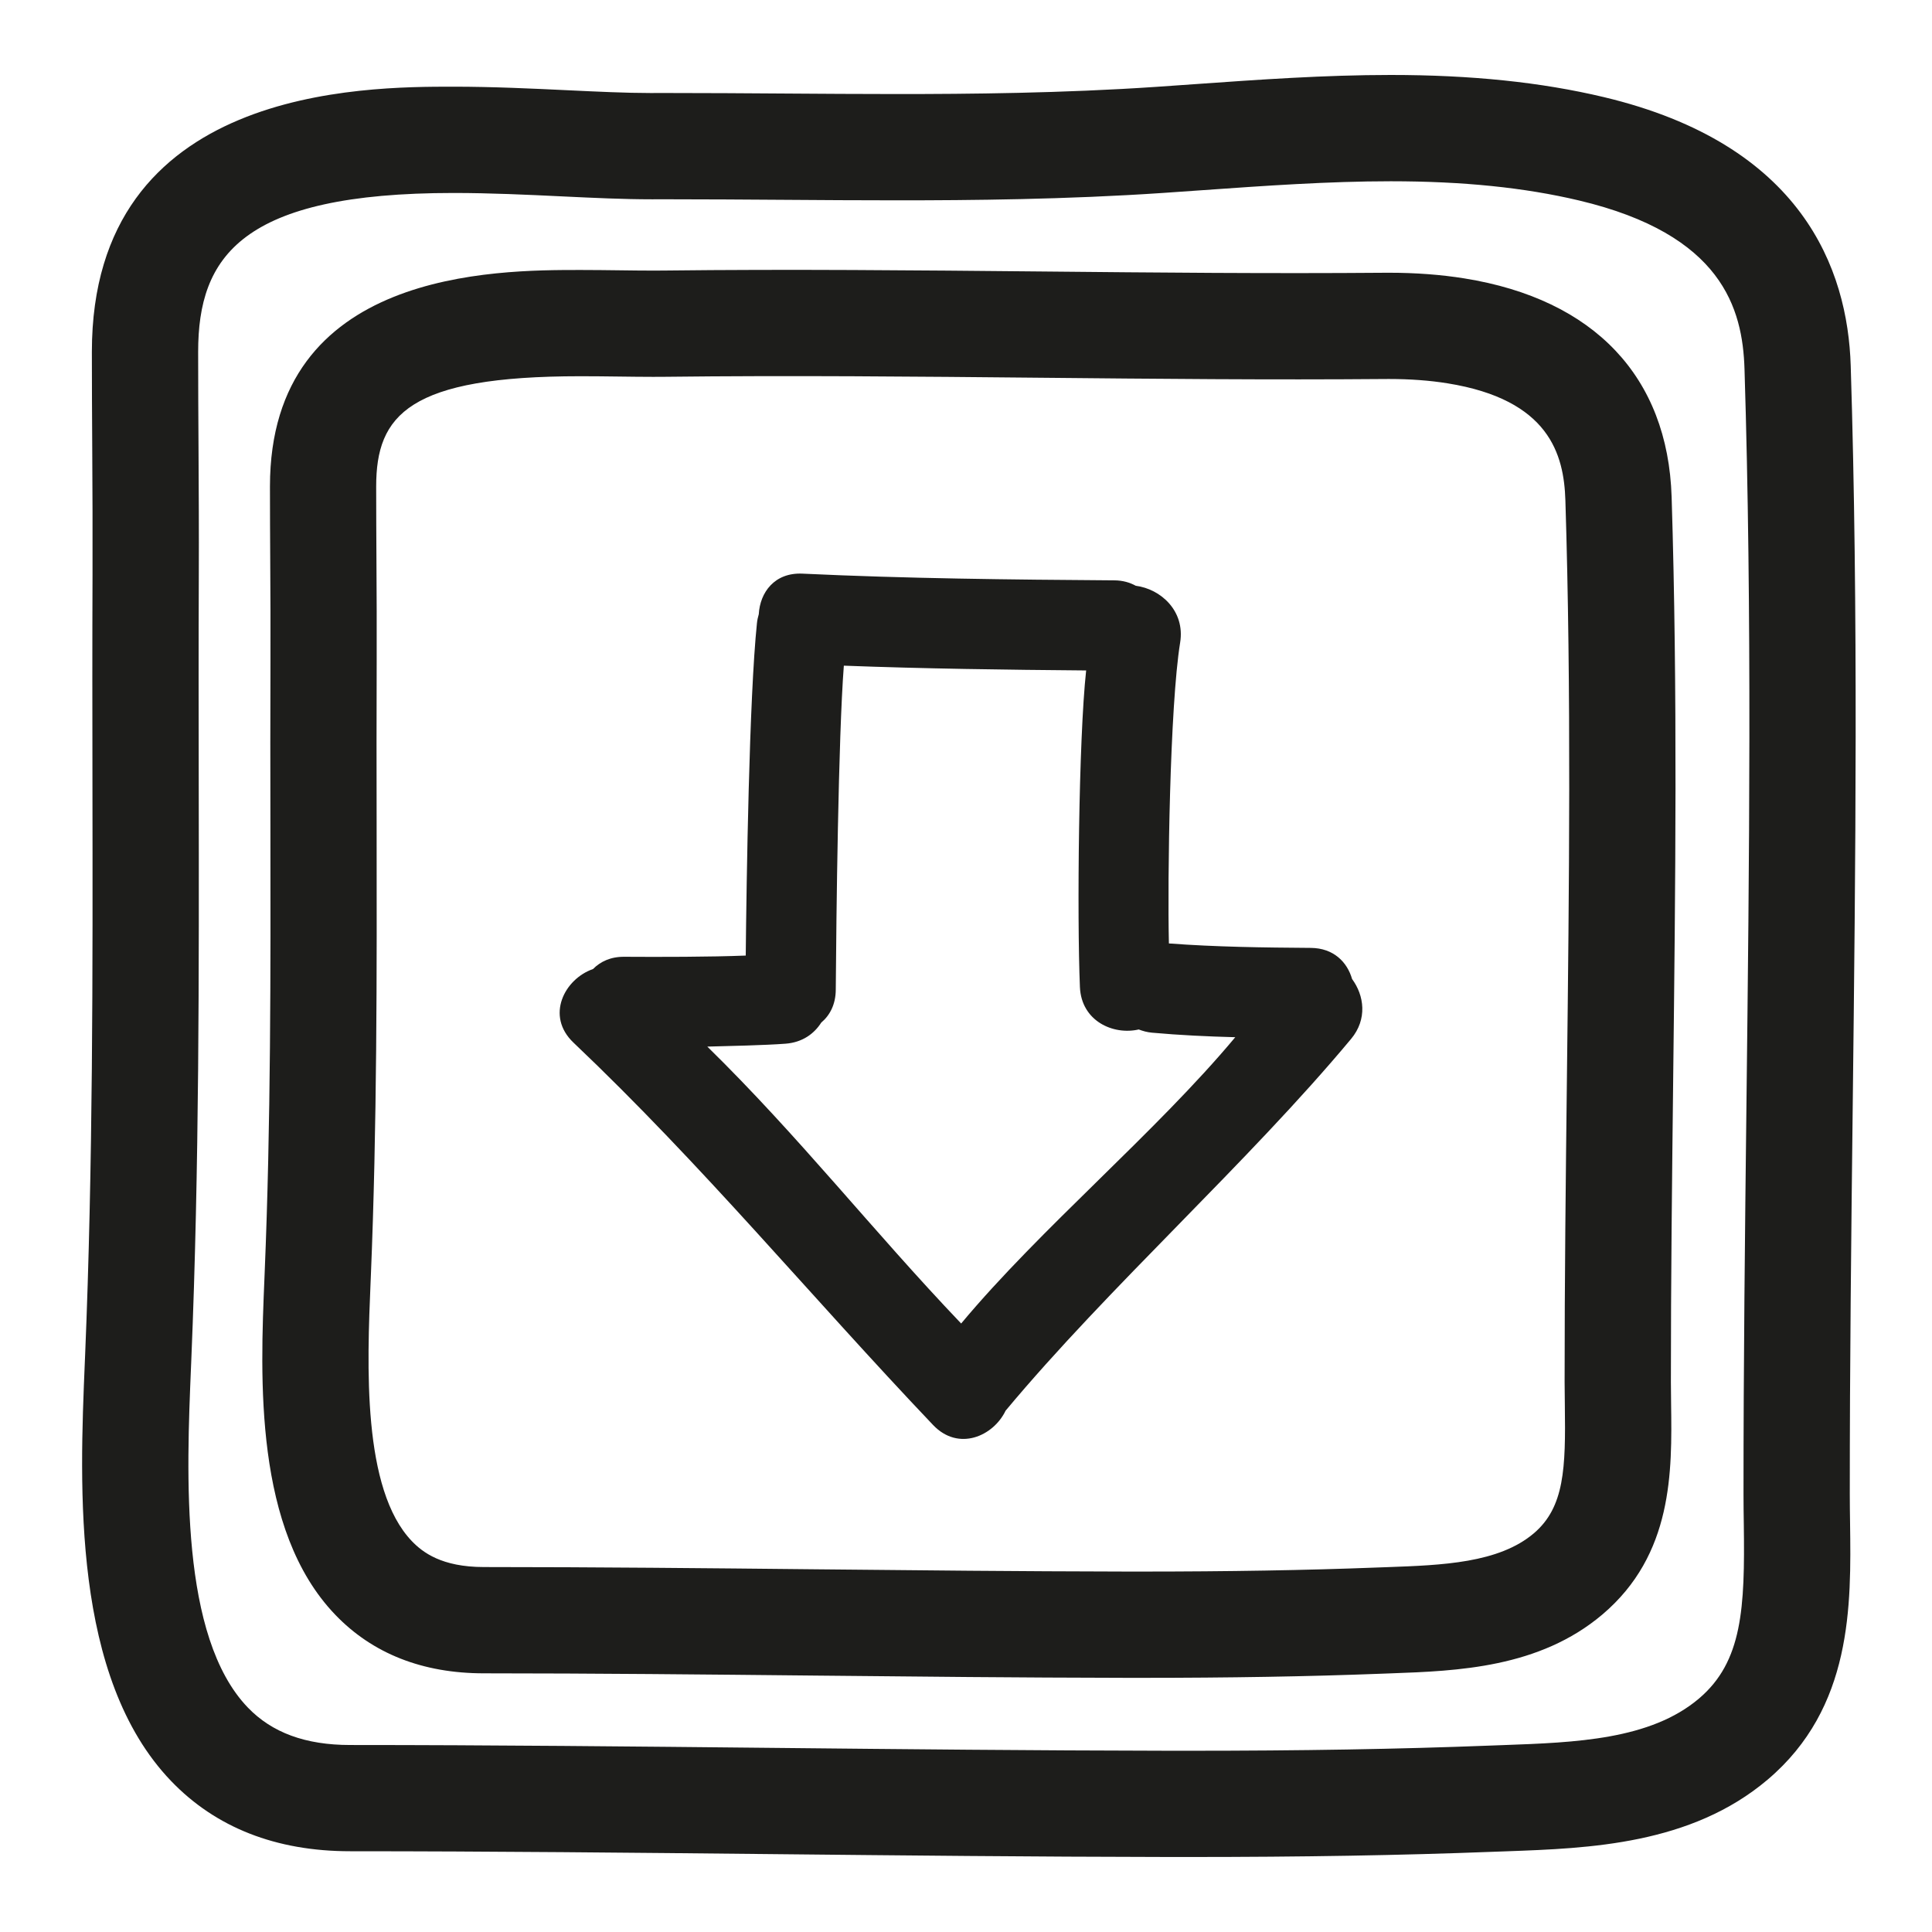
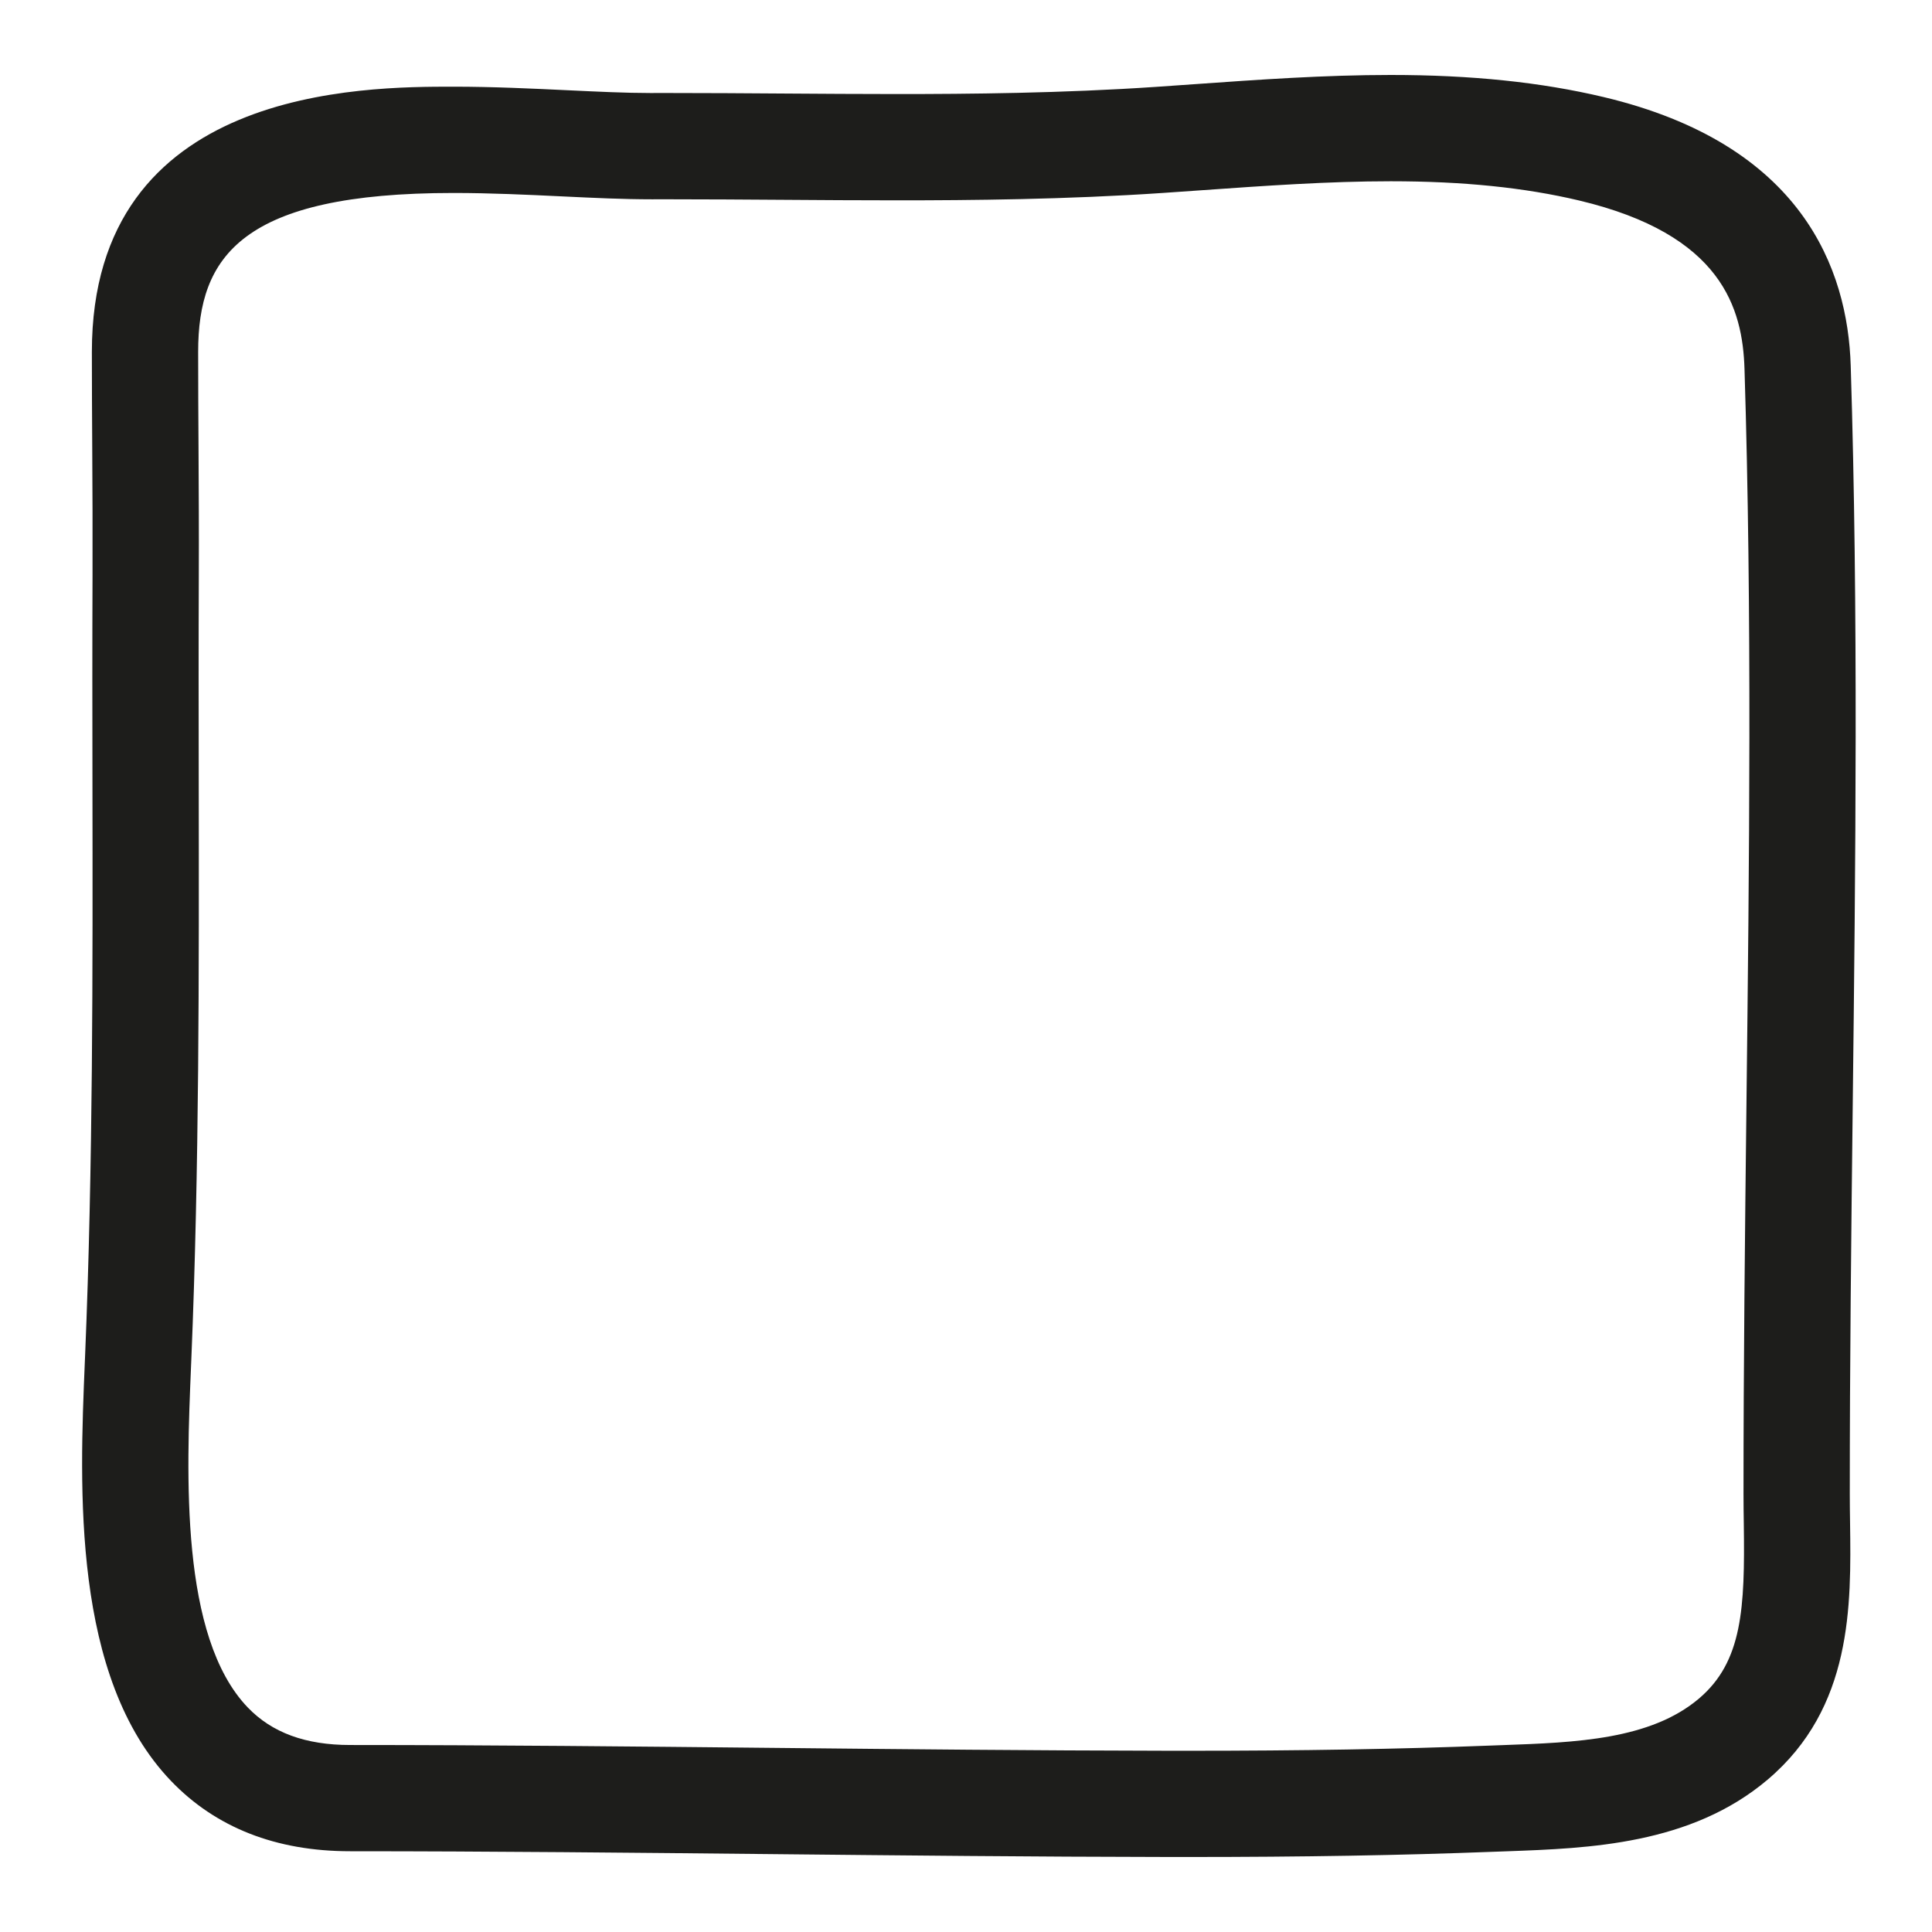
<svg xmlns="http://www.w3.org/2000/svg" version="1.1" id="Capa_1" x="0px" y="0px" width="100px" height="100px" viewBox="0 0 100 100" style="enable-background:new 0 0 100 100;" xml:space="preserve">
  <g>
-     <path style="fill:#1D1D1B;" d="M67.843,49.063c-2.45-0.017-4.898-0.048-7.341-0.23c-0.078-3.33,0.048-12.276,0.582-15.574   c0.267-1.648-1.021-2.778-2.293-2.938c-0.309-0.17-0.674-0.279-1.111-0.282c-5.383-0.038-10.765-0.093-16.143-0.347   c-1.451-0.068-2.201,0.978-2.263,2.099c-0.042,0.145-0.077,0.295-0.094,0.458c-0.403,3.857-0.541,13.338-0.581,17.211   c-1.795,0.073-4.496,0.075-6.294,0.063c-0.7-0.005-1.232,0.25-1.61,0.634c-1.474,0.511-2.473,2.423-1.011,3.81   c6.722,6.383,12.225,13.076,18.612,19.791c1.312,1.38,3.118,0.583,3.754-0.742c5.352-6.419,12.532-12.823,17.883-19.243   c0.852-1.022,0.676-2.251,0.05-3.099C69.733,49.798,69.027,49.071,67.843,49.063z M49.749,68.505   c-4.617-4.841-8.36-9.651-13.138-14.333c1.05-0.027,3.005-0.07,4.054-0.151c0.863-0.067,1.472-0.509,1.843-1.092   c0.445-0.374,0.746-0.939,0.751-1.698c0.027-3.727,0.131-13.062,0.418-16.776c4.179,0.158,8.359,0.212,12.542,0.247   c-0.391,3.576-0.475,12.765-0.323,16.383c0.074,1.769,1.725,2.504,3.046,2.2c0.208,0.08,0.43,0.143,0.682,0.166   c1.436,0.13,2.874,0.197,4.313,0.235C59.812,58.627,53.872,63.563,49.749,68.505z" />
    <path style="fill:#1D1D1B;" d="M83.004,5.024C79.765,4.254,76.16,3.88,71.983,3.88c-3.418,0-6.834,0.242-10.137,0.476l-2.006,0.14   c-4.866,0.33-9.708,0.372-13.384,0.372c-0.001,0-0.002,0-0.002,0c-1.971,0-3.941-0.014-5.913-0.027   c-1.986-0.014-3.974-0.027-5.963-0.027l-0.923,0.001c-1.245,0-2.718-0.07-4.276-0.144c-1.812-0.086-3.866-0.184-5.906-0.184   c-4.629,0-18.718,0-18.718,13.722c0,1.662,0.009,3.325,0.019,4.988c0.012,2.181,0.023,4.362,0.015,6.542   c-0.015,3.595-0.01,7.188-0.004,10.782c0.015,9.724,0.029,19.778-0.38,29.635l-0.015,0.352C4.12,77.004,3.712,86.821,8.853,92.182   c2.315,2.413,5.434,3.638,9.271,3.638c7.283,0.001,14.694,0.076,21.862,0.149c6.665,0.068,13.558,0.138,20.343,0.148l1.131,0.001   c6.013,0,11.041-0.086,15.824-0.27l0.72-0.026c4.241-0.153,9.519-0.344,13.491-3.711c4.395-3.725,4.322-9.027,4.264-13.288   c-0.007-0.498-0.014-0.994-0.014-1.486c-0.002-6.687,0.076-13.506,0.152-20.102c0.145-12.56,0.294-25.547-0.104-38.308   C95.637,13.934,93.291,7.468,83.004,5.024z M90.396,57.172c-0.076,6.611-0.154,13.448-0.152,20.167   c0,0.516,0.007,1.037,0.015,1.561c0.06,4.336-0.067,7.106-2.321,9.017c-2.519,2.135-6.39,2.274-10.133,2.409l-0.732,0.027   c-4.712,0.182-9.673,0.266-15.613,0.266l-1.122-0.001c-6.762-0.011-13.643-0.08-20.296-0.148   c-7.181-0.073-14.606-0.148-21.918-0.149c-2.312,0-4.046-0.637-5.301-1.944c-3.518-3.668-3.168-12.076-2.936-17.64l0.015-0.353   c0.414-9.974,0.398-20.089,0.384-29.871c-0.006-3.583-0.011-7.167,0.004-10.751c0.009-2.198-0.003-4.396-0.015-6.594   c-0.01-1.653-0.019-3.306-0.019-4.958c0-4.935,2.248-8.222,13.218-8.222c1.909,0,3.809,0.09,5.645,0.178   c1.626,0.078,3.162,0.15,4.617,0.15l0.844-0.001c1.977,0,3.951,0.014,5.925,0.027c1.984,0.014,3.968,0.027,5.951,0.027   c0.001,0,0.001,0,0.002,0c3.762,0,8.725-0.043,13.755-0.384l2.023-0.141c3.208-0.227,6.524-0.462,9.748-0.462   c3.743,0,6.932,0.326,9.749,0.995c7.403,1.758,8.465,5.586,8.562,8.724C90.689,31.743,90.541,44.67,90.396,57.172z" />
-     <path style="fill:#1D1D1B;" d="M75.797,14.41c-1.209-0.194-2.521-0.293-3.899-0.293l-0.243,0.001   c-5.91,0.048-11.82-0.008-17.731-0.066c-6.519-0.062-13.037-0.125-19.554-0.049l-0.562,0.003c-0.549,0-1.125-0.007-1.721-0.015   c-0.662-0.008-1.348-0.017-2.045-0.017c-4.395,0-16.069,0-16.069,11.204c0,1.296,0.007,2.593,0.014,3.891   c0.01,1.715,0.019,3.43,0.012,5.145c-0.012,2.813-0.007,5.625-0.003,8.437c0.012,7.622,0.024,15.503-0.297,23.224l-0.011,0.274   c-0.217,5.193-0.544,13.042,3.662,17.427c1.931,2.014,4.521,3.035,7.696,3.035c5.724,0.001,11.55,0.06,17.184,0.117   c5.209,0.053,10.595,0.107,15.898,0.116l0.896,0.001c4.645,0,8.707-0.069,12.419-0.212l0.565-0.021   c3.415-0.124,7.665-0.277,10.936-3.05c3.658-3.101,3.6-7.414,3.552-10.879c-0.005-0.388-0.011-0.773-0.011-1.156   c-0.002-5.232,0.06-10.572,0.119-15.735c0.114-9.856,0.232-20.048-0.081-30.069C86.328,19.507,82.519,15.489,75.797,14.41z    M81.104,55.729c-0.06,5.18-0.122,10.535-0.12,15.801c0,0.406,0.006,0.817,0.012,1.229c0.044,3.215-0.011,5.253-1.609,6.608   c-1.817,1.54-4.745,1.646-7.578,1.748l-0.577,0.021c-3.641,0.14-7.634,0.208-12.208,0.208l-0.888-0.001   c-5.28-0.009-10.654-0.063-15.852-0.116c-5.647-0.058-11.487-0.116-17.239-0.117c-2.188,0-3.175-0.766-3.728-1.342   c-2.582-2.692-2.313-9.131-2.136-13.392l0.012-0.275c0.325-7.838,0.312-15.779,0.301-23.459c-0.004-2.802-0.009-5.604,0.003-8.406   c0.007-1.732-0.002-3.465-0.012-5.197c-0.007-1.287-0.014-2.574-0.014-3.861c0-3.699,1.685-5.704,10.569-5.704   c0.674,0,1.336,0.008,1.976,0.016c0.62,0.008,1.22,0.016,1.79,0.016l0.627-0.003c6.478-0.076,12.958-0.013,19.436,0.049   c5.945,0.058,11.889,0.115,17.83,0.066l0.198-0.001c1.086,0,2.104,0.075,3.027,0.224c5.266,0.845,6.026,3.68,6.1,6.055   C81.334,35.798,81.218,45.93,81.104,55.729z" />
  </g>
</svg>